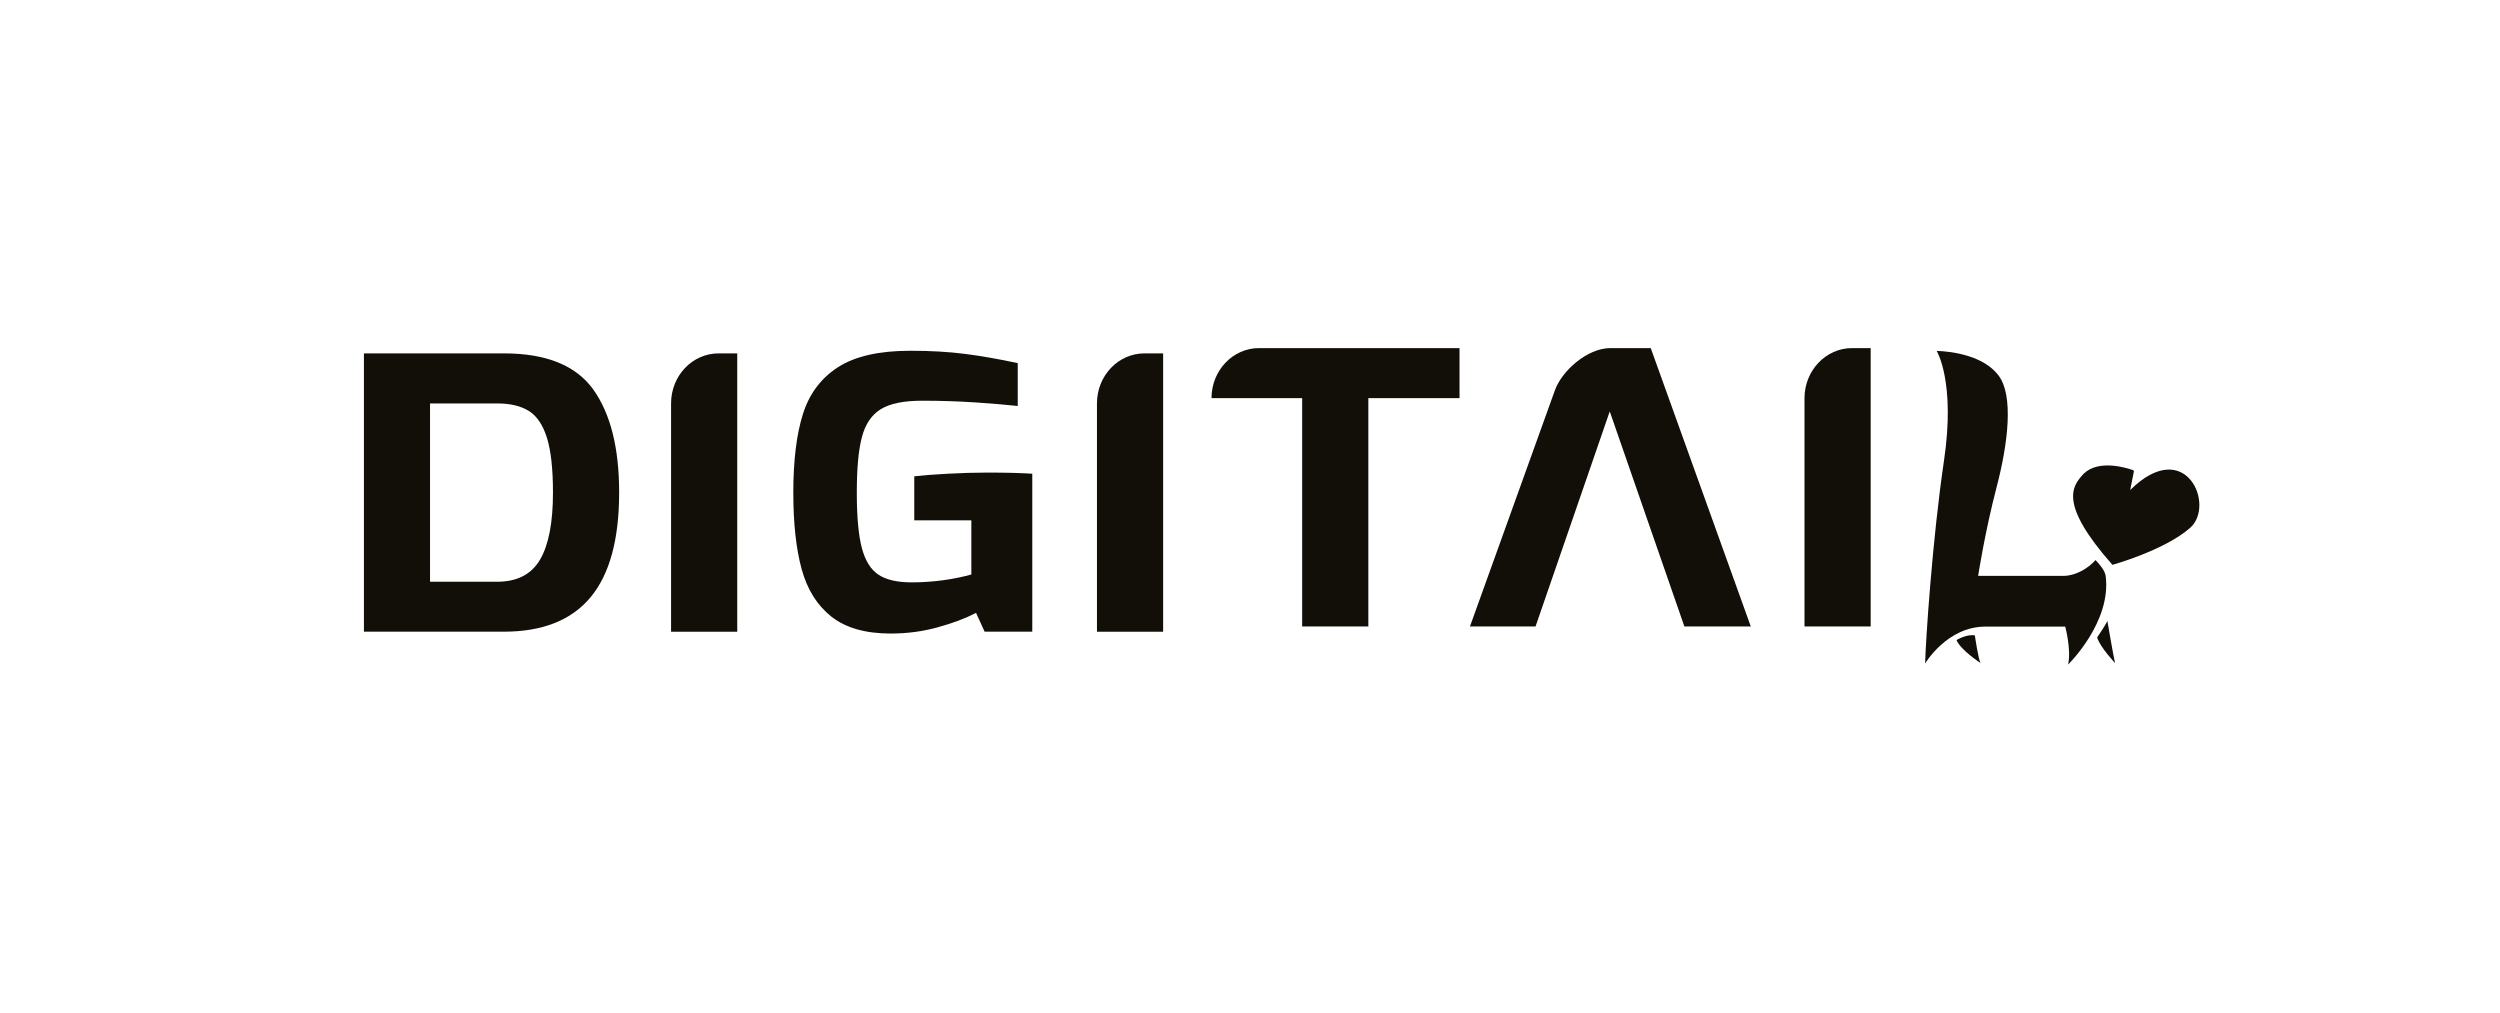
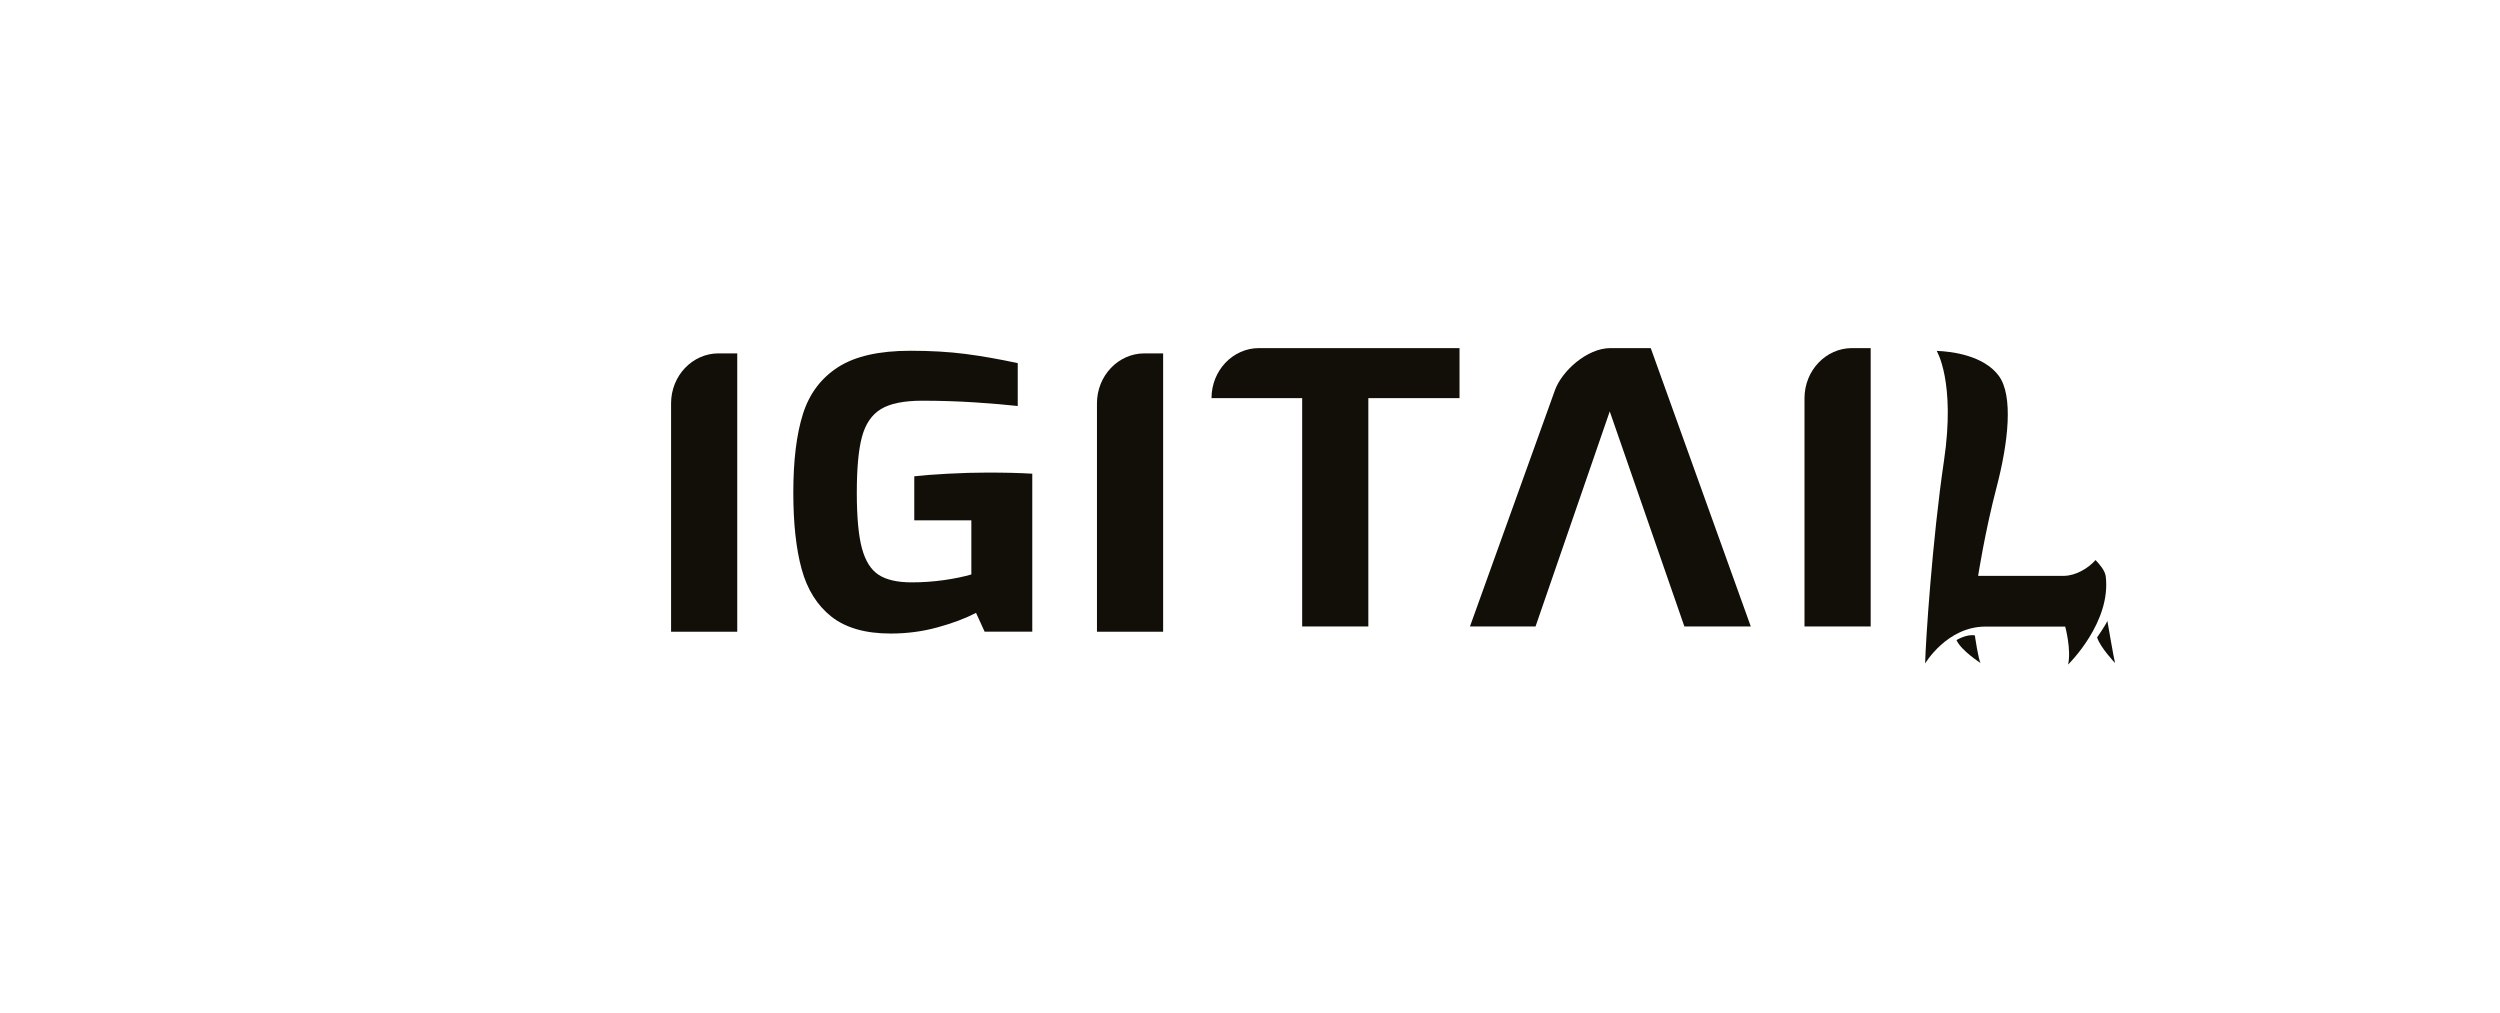
<svg xmlns="http://www.w3.org/2000/svg" width="158" height="64" viewBox="0 0 158 64" fill="none">
  <g clip-path="url(#clip0_130_12828)">
-     <path d="M23 22.333H31.842C34.515 22.333 36.401 23.095 37.493 24.614C38.584 26.137 39.13 28.309 39.13 31.128C39.13 34.092 38.528 36.298 37.323 37.747C36.119 39.196 34.293 39.922 31.842 39.922H23V22.333ZM31.417 36.766C32.678 36.766 33.581 36.302 34.127 35.376C34.673 34.449 34.948 33.036 34.948 31.131C34.948 29.643 34.82 28.489 34.568 27.673C34.312 26.856 33.932 26.291 33.423 25.973C32.915 25.655 32.245 25.497 31.417 25.497H27.178V36.766H31.417Z" fill="#120F08" />
    <path d="M45.416 22.333H46.594V39.926H42.412V25.494C42.412 23.746 43.756 22.333 45.416 22.333Z" fill="#120F08" />
    <path d="M52.55 38.976C51.646 38.261 51.018 37.26 50.664 35.969C50.31 34.677 50.137 33.063 50.137 31.132C50.137 29.102 50.34 27.445 50.747 26.161C51.153 24.877 51.895 23.892 52.971 23.201C54.048 22.51 55.569 22.168 57.541 22.168C58.825 22.168 59.981 22.235 61.012 22.369C62.044 22.502 63.147 22.698 64.321 22.95V25.659C63.617 25.58 62.717 25.506 61.622 25.431C60.526 25.36 59.412 25.325 58.272 25.325C57.131 25.325 56.246 25.502 55.667 25.859C55.087 26.216 54.692 26.801 54.474 27.618C54.255 28.434 54.15 29.612 54.15 31.147C54.15 32.682 54.259 33.852 54.474 34.653C54.692 35.454 55.042 36.012 55.531 36.33C56.021 36.648 56.717 36.805 57.62 36.805C58.306 36.805 58.987 36.758 59.653 36.664C60.323 36.569 60.899 36.448 61.389 36.306V32.883H57.782V30.103C58.324 30.04 59.036 29.985 59.913 29.938C60.79 29.891 61.626 29.867 62.42 29.867C63.542 29.867 64.483 29.891 65.24 29.938V39.922H62.228L61.686 38.733C61.016 39.082 60.207 39.388 59.258 39.647C58.309 39.91 57.319 40.04 56.288 40.04C54.696 40.04 53.45 39.683 52.546 38.972L52.55 38.976Z" fill="#120F08" />
    <path d="M72.332 22.333H73.51V39.926H69.328V25.494C69.328 23.746 70.672 22.333 72.332 22.333Z" fill="#120F08" />
    <path d="M82.301 25.161H76.568C76.568 23.417 77.912 22 79.568 22H92.242V25.161H86.479V39.593H82.297V25.161H82.301Z" fill="#120F08" />
    <path d="M104.327 22H101.778C100.302 22 98.71 23.449 98.273 24.658L92.901 39.593H97.046L101.736 26.001L106.453 39.593H110.65L104.327 22Z" fill="#120F08" />
    <path d="M117.048 22H118.227V39.593H114.044V25.161C114.048 23.417 115.392 22 117.048 22Z" fill="#120F08" />
    <path d="M122.398 22.177C122.398 22.177 123.599 24.12 122.861 29.107C122.123 34.093 121.698 40.571 121.668 41.933C121.668 41.933 123.046 39.601 125.477 39.601H130.522C130.522 39.601 130.917 41.062 130.703 42C130.703 42 133.462 39.319 133.078 36.394C133.01 36.024 132.709 35.687 132.438 35.396C131.983 35.91 131.214 36.374 130.462 36.394H125.018C125.018 36.394 125.447 33.61 126.185 30.791C126.923 27.972 127.262 24.992 126.309 23.732C125.357 22.467 123.358 22.208 122.402 22.177H122.398Z" fill="#120F08" />
    <path d="M132.538 40.284C132.538 40.284 133.092 39.483 133.186 39.239C133.186 39.239 133.593 41.626 133.672 41.905C133.672 41.905 132.723 40.904 132.538 40.284Z" fill="#120F08" />
-     <path d="M134.86 29.82C134.872 29.773 134.846 29.726 134.8 29.71C134.413 29.573 132.644 29.012 131.691 29.938C130.965 30.716 130.076 31.811 133.505 35.698C133.505 35.698 136.78 34.791 138.411 33.366C140.04 31.941 138.132 27.504 134.627 30.971L134.857 29.82H134.86Z" fill="#120F08" />
    <path d="M123.651 40.453C123.651 40.453 124.291 40.06 124.811 40.158C124.811 40.158 125.036 41.721 125.176 41.906C125.176 41.906 123.933 41.109 123.651 40.453Z" fill="#120F08" />
  </g>
  <defs>
    <clipPath id="clip0_130_12828">
      <rect width="116" height="20" fill="white" transform="translate(23 22)" />
    </clipPath>
  </defs>
</svg>